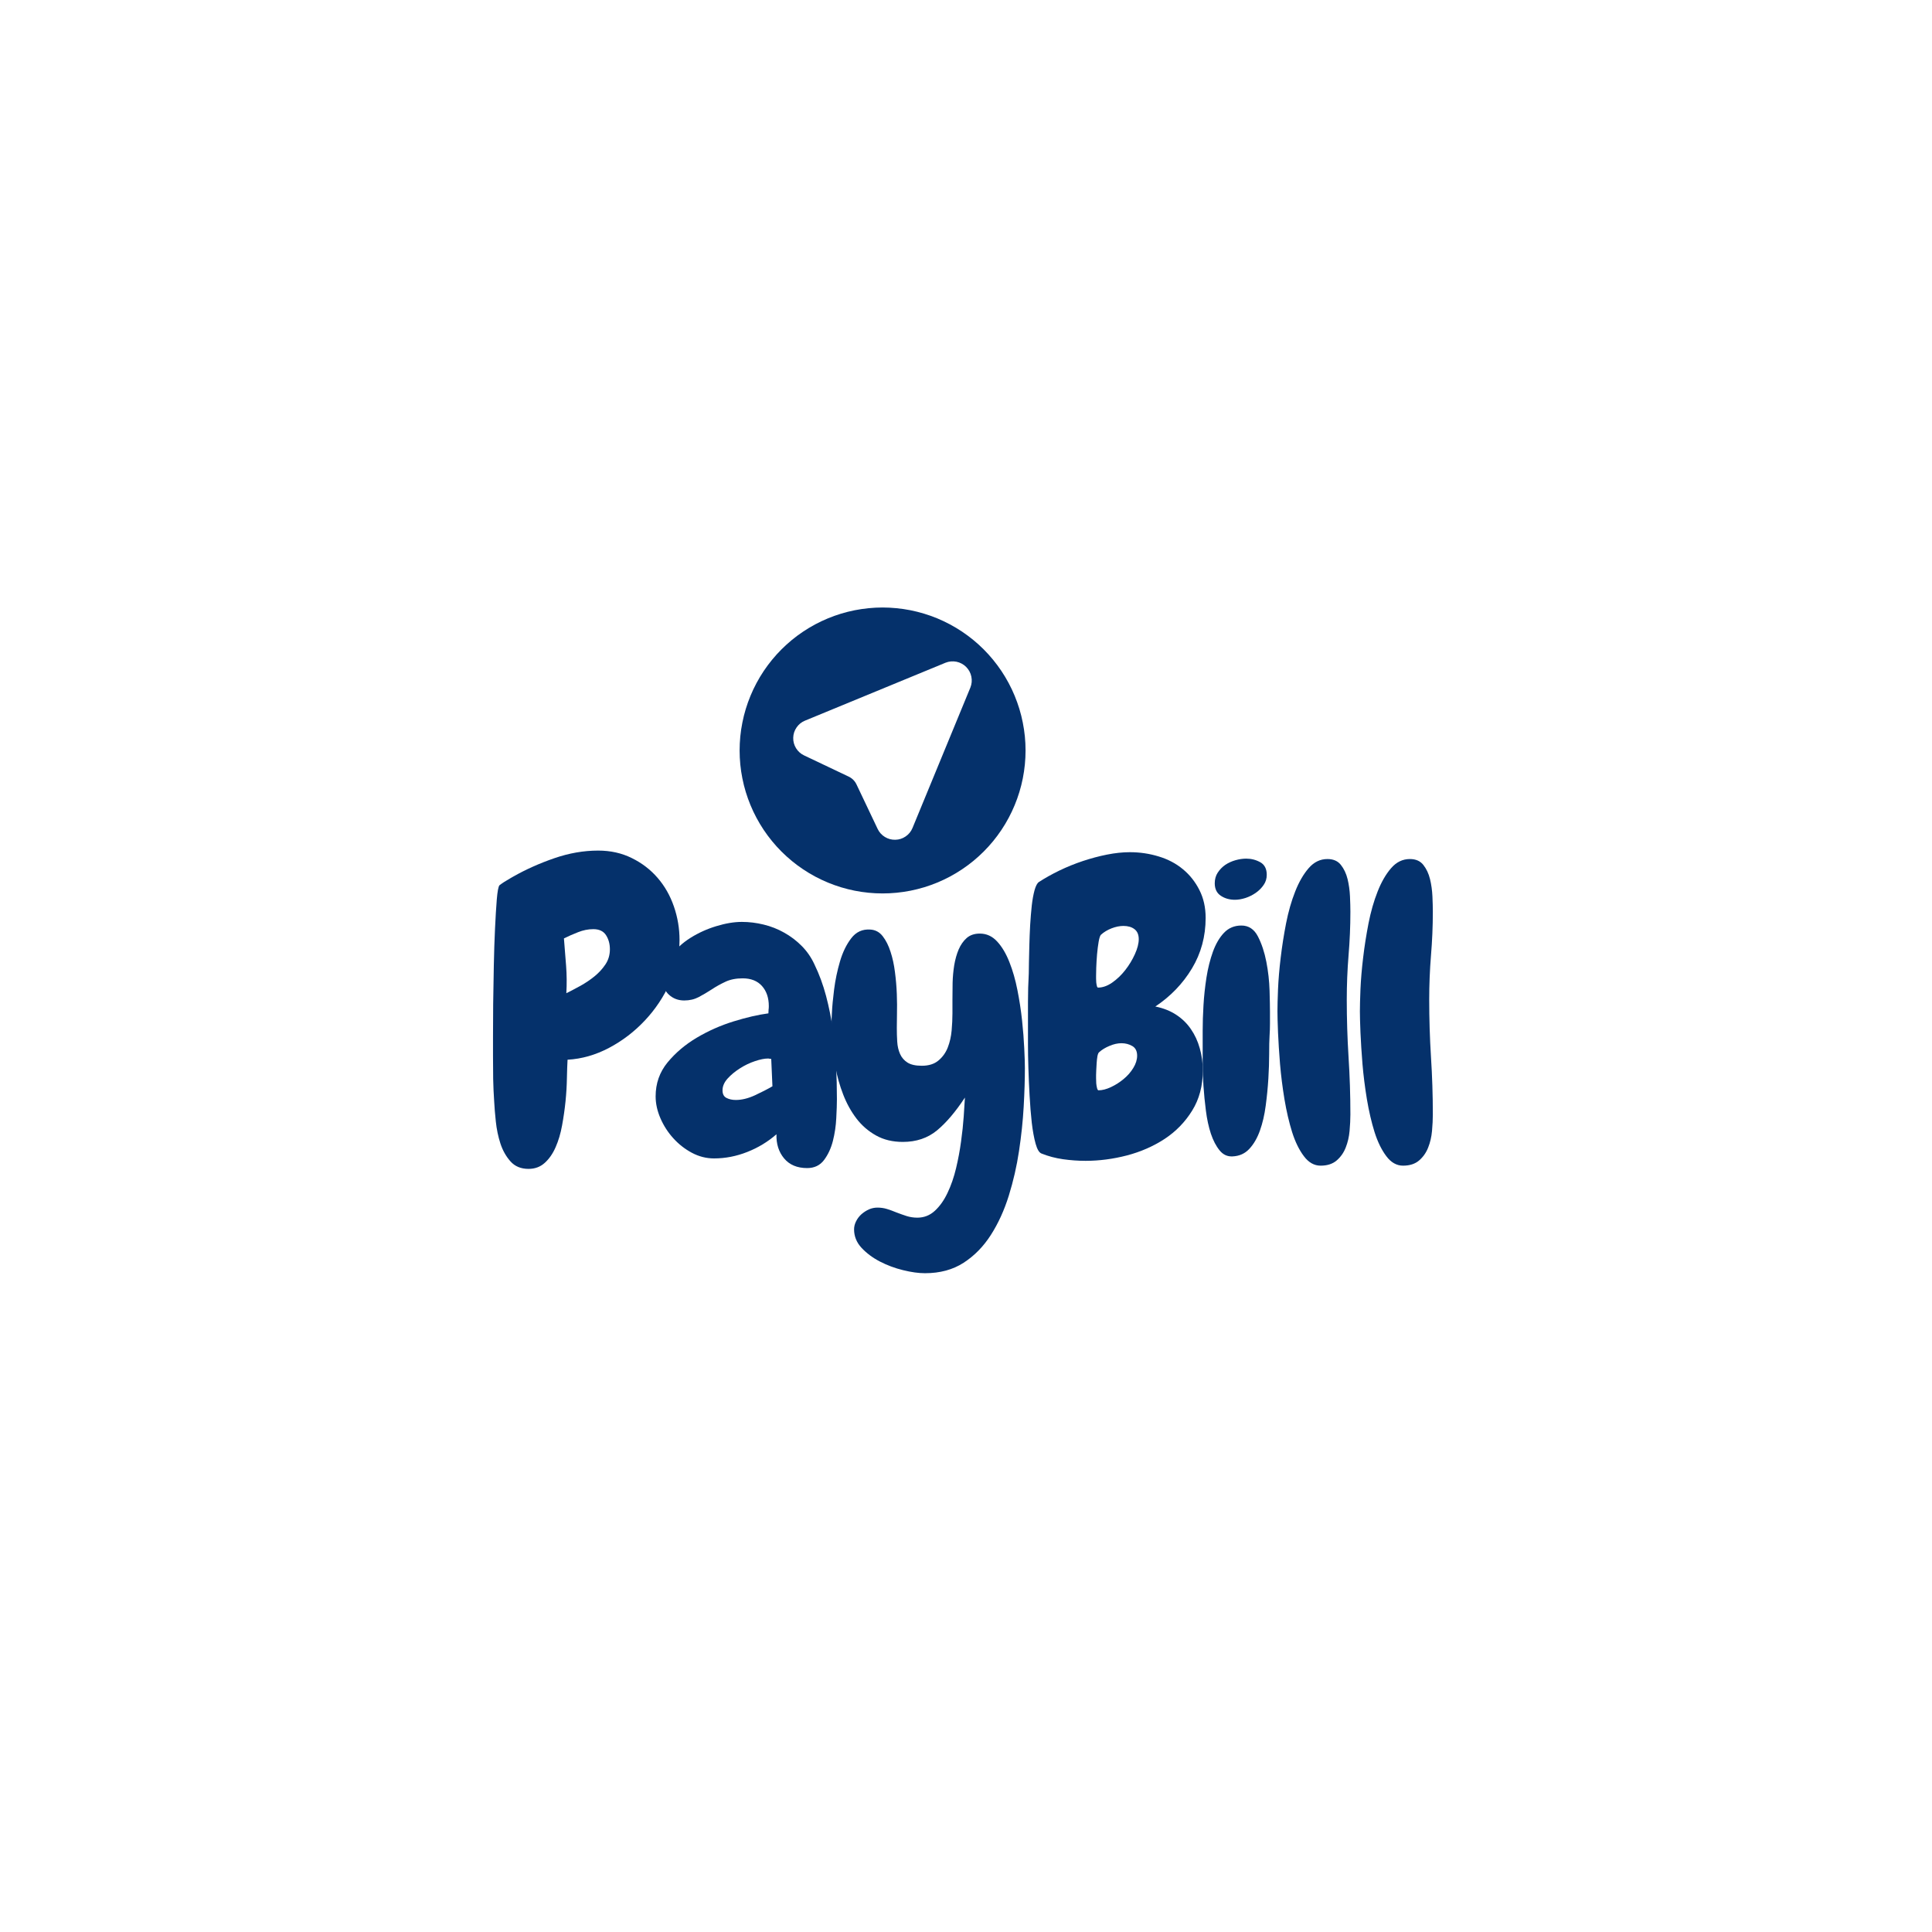
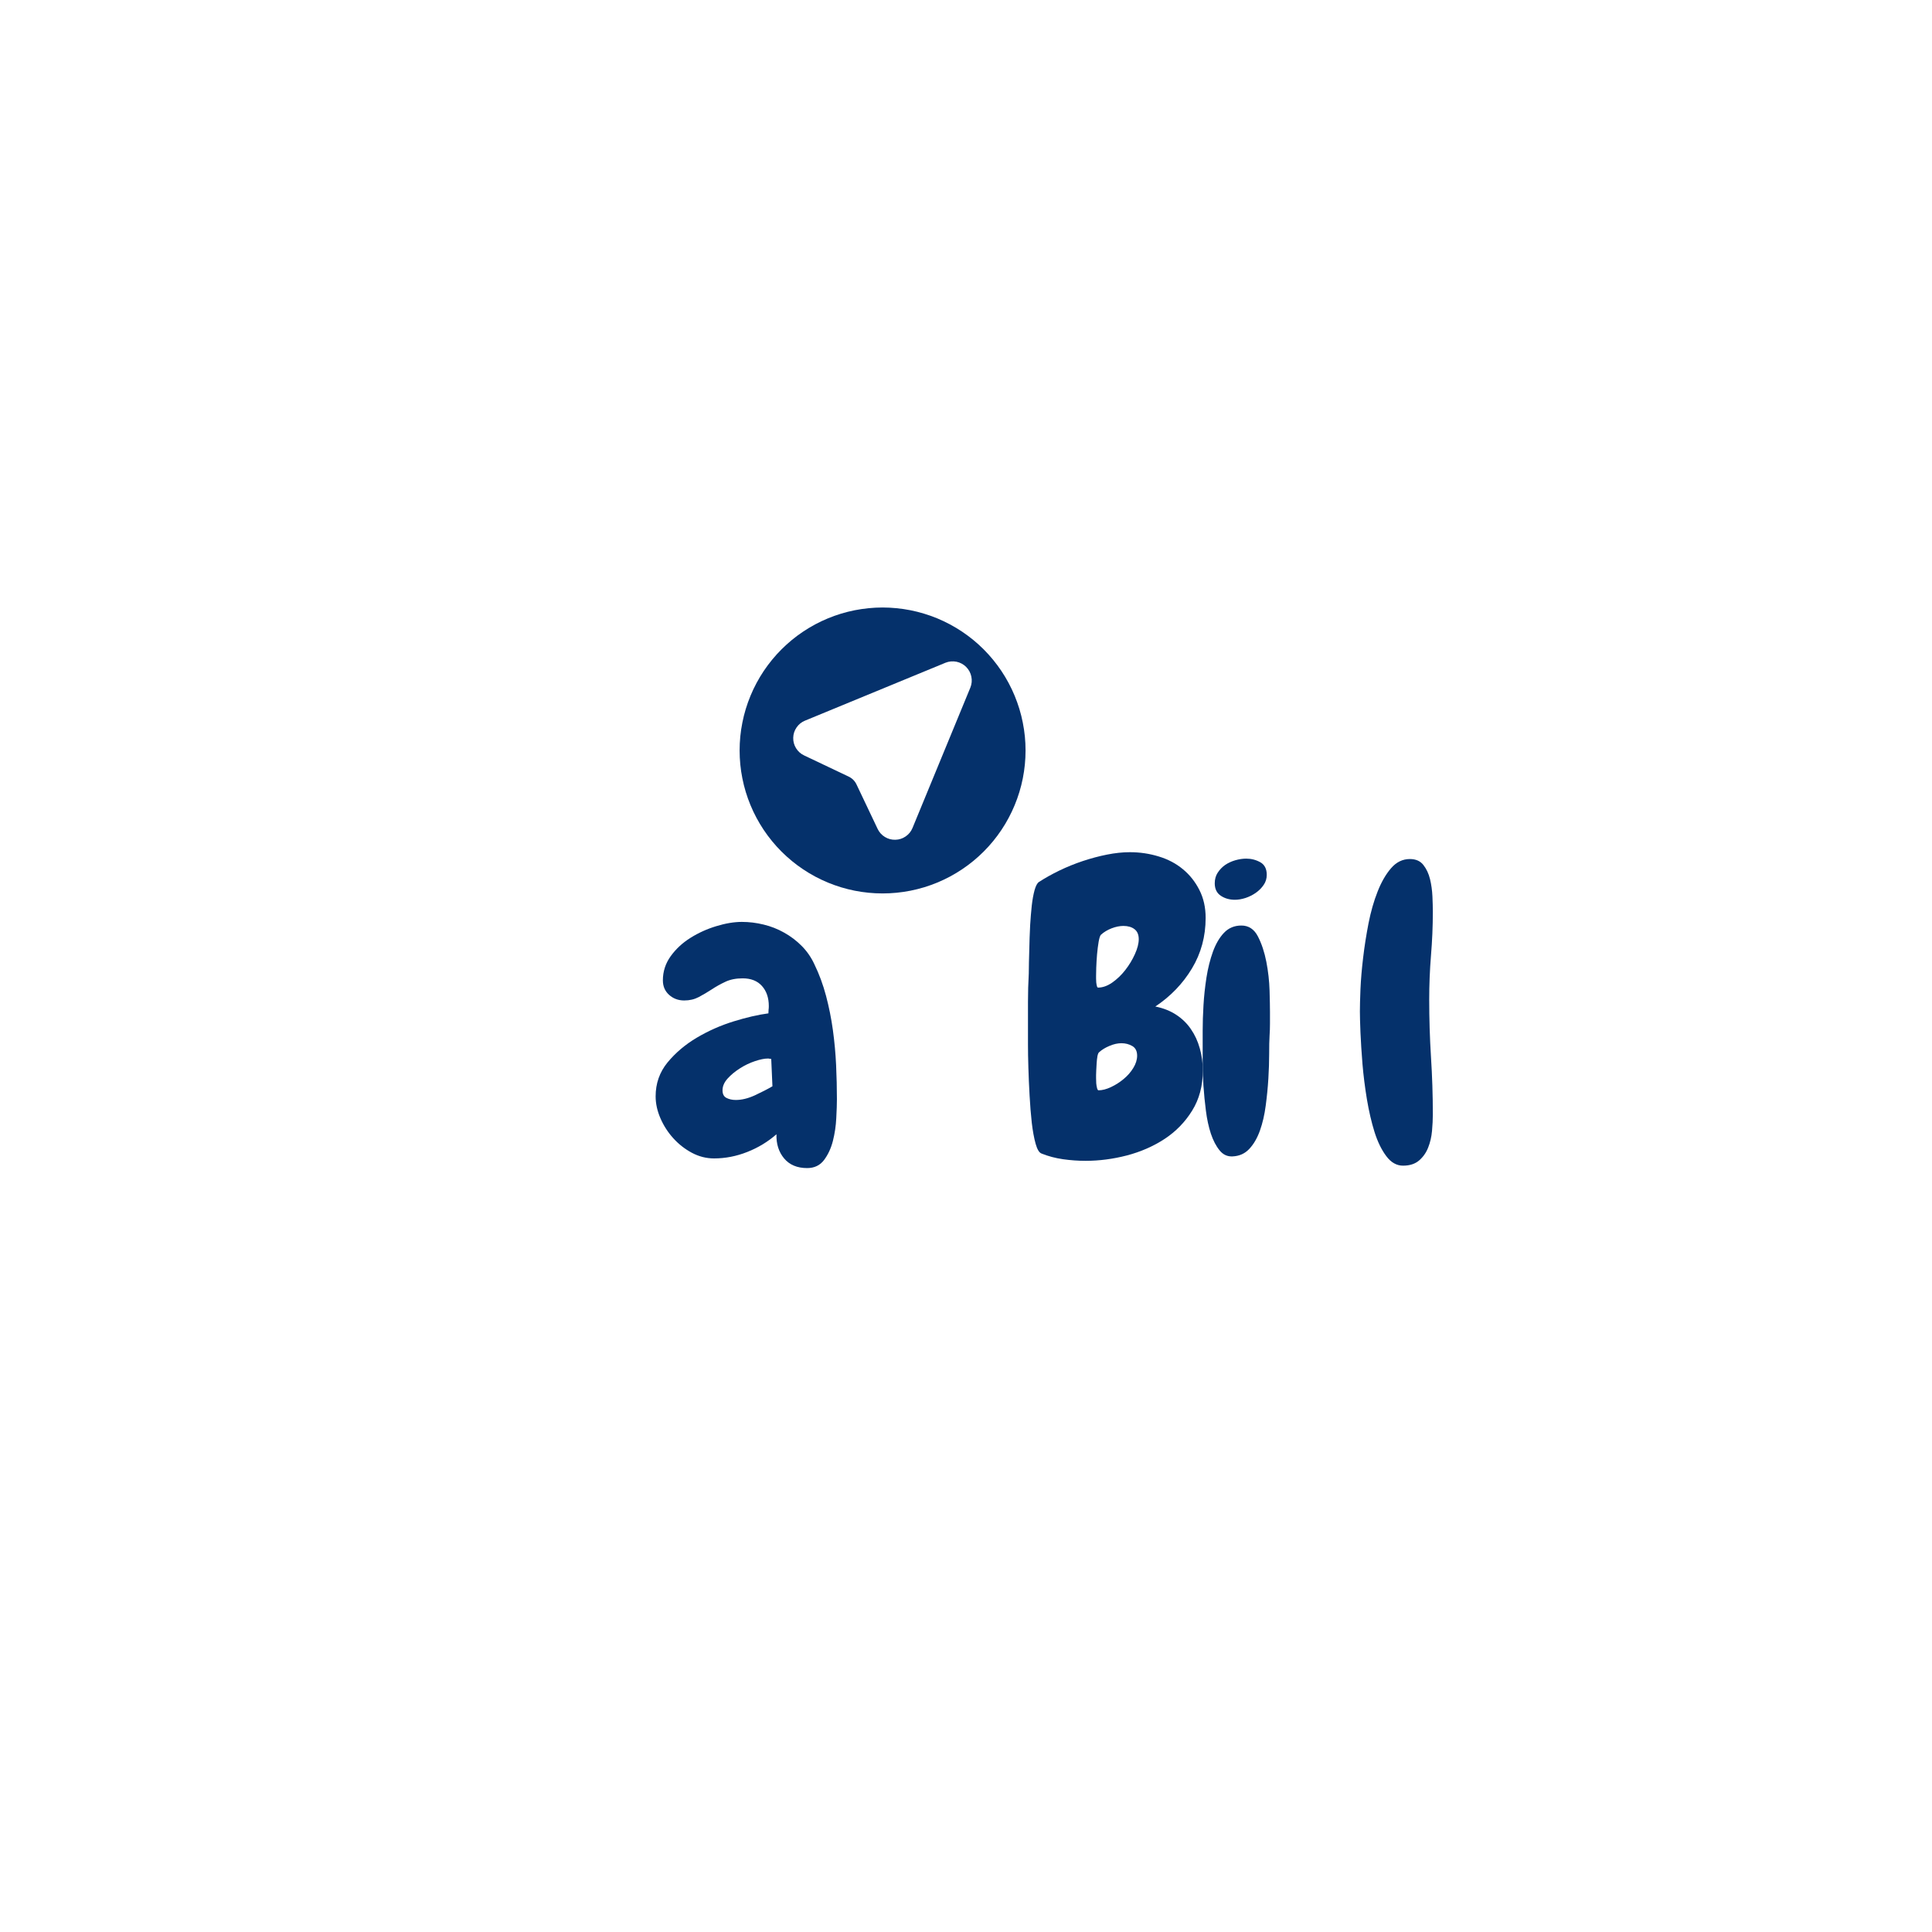
<svg xmlns="http://www.w3.org/2000/svg" width="500" zoomAndPan="magnify" viewBox="0 0 375 375" height="500" preserveAspectRatio="xMidYMid meet" version="1.2">
  <defs>
    <clipPath id="d9f71c6cf5">
      <path d="M 143.559 117.914 L 199.059 117.914 L 199.059 173.414 L 143.559 173.414 Z M 143.559 117.914 " />
    </clipPath>
  </defs>
  <g id="02cc56c621">
    <g style="fill:#05316b;fill-opacity:1;">
      <g transform="translate(93.271, 224.379)">
-         <path style="stroke:none" d="M 38.625 -41.922 C 38.625 -39.098 38.008 -36.332 36.781 -33.625 C 35.562 -30.914 33.938 -28.477 31.906 -26.312 C 29.875 -24.145 27.551 -22.367 24.938 -20.984 C 22.332 -19.609 19.648 -18.844 16.891 -18.688 C 16.836 -17.75 16.797 -16.562 16.766 -15.125 C 16.742 -13.695 16.656 -12.203 16.5 -10.641 C 16.344 -9.078 16.117 -7.508 15.828 -5.938 C 15.547 -4.375 15.129 -2.969 14.578 -1.719 C 14.035 -0.469 13.332 0.547 12.469 1.328 C 11.613 2.109 10.562 2.5 9.312 2.5 C 7.844 2.5 6.676 2.016 5.812 1.047 C 4.957 0.086 4.305 -1.066 3.859 -2.422 C 3.422 -3.773 3.125 -5.195 2.969 -6.688 C 2.812 -8.176 2.707 -9.441 2.656 -10.484 C 2.551 -11.992 2.484 -13.477 2.453 -14.938 C 2.43 -16.395 2.422 -17.879 2.422 -19.391 C 2.422 -20.066 2.422 -21.332 2.422 -23.188 C 2.422 -25.039 2.43 -27.148 2.453 -29.516 C 2.484 -31.891 2.523 -34.367 2.578 -36.953 C 2.629 -39.535 2.707 -41.93 2.812 -44.141 C 2.914 -46.359 3.031 -48.25 3.156 -49.812 C 3.289 -51.375 3.461 -52.285 3.672 -52.547 C 3.723 -52.598 3.879 -52.711 4.141 -52.891 C 4.398 -53.078 4.688 -53.258 5 -53.438 C 5.312 -53.625 5.598 -53.797 5.859 -53.953 C 6.117 -54.109 6.301 -54.211 6.406 -54.266 C 8.812 -55.629 11.445 -56.805 14.312 -57.797 C 17.176 -58.785 20.016 -59.281 22.828 -59.281 C 25.234 -59.281 27.41 -58.797 29.359 -57.828 C 31.316 -56.867 32.984 -55.594 34.359 -54 C 35.742 -52.406 36.801 -50.551 37.531 -48.438 C 38.258 -46.332 38.625 -44.16 38.625 -41.922 Z M 25.109 -40.125 C 25.109 -41.164 24.859 -42.078 24.359 -42.859 C 23.859 -43.641 23.035 -44.031 21.891 -44.031 C 20.898 -44.031 19.91 -43.832 18.922 -43.438 C 17.93 -43.051 17.02 -42.648 16.188 -42.234 C 16.344 -40.398 16.484 -38.625 16.609 -36.906 C 16.742 -35.188 16.758 -33.414 16.656 -31.594 C 17.488 -32.008 18.398 -32.488 19.391 -33.031 C 20.379 -33.582 21.289 -34.195 22.125 -34.875 C 22.957 -35.551 23.66 -36.316 24.234 -37.172 C 24.816 -38.035 25.109 -39.02 25.109 -40.125 Z M 25.109 -40.125 " />
-       </g>
+         </g>
    </g>
    <g style="fill:#05316b;fill-opacity:1;">
      <g transform="translate(126.867, 224.379)">
        <path style="stroke:none" d="M 35.578 -11.031 C 35.578 -10.094 35.535 -8.863 35.453 -7.344 C 35.379 -5.832 35.16 -4.359 34.797 -2.922 C 34.43 -1.492 33.859 -0.258 33.078 0.781 C 32.297 1.82 31.203 2.344 29.797 2.344 C 27.867 2.344 26.379 1.719 25.328 0.469 C 24.285 -0.781 23.789 -2.344 23.844 -4.219 C 22.176 -2.758 20.285 -1.613 18.172 -0.781 C 16.066 0.051 13.922 0.469 11.734 0.469 C 10.223 0.469 8.785 0.102 7.422 -0.625 C 6.066 -1.352 4.867 -2.289 3.828 -3.438 C 2.785 -4.582 1.953 -5.875 1.328 -7.312 C 0.703 -8.75 0.391 -10.172 0.391 -11.578 C 0.391 -14.078 1.156 -16.266 2.688 -18.141 C 4.227 -20.016 6.117 -21.617 8.359 -22.953 C 10.609 -24.285 12.992 -25.344 15.516 -26.125 C 18.047 -26.906 20.301 -27.426 22.281 -27.688 C 22.281 -27.945 22.289 -28.18 22.312 -28.391 C 22.344 -28.598 22.359 -28.832 22.359 -29.094 C 22.359 -30.707 21.914 -32.008 21.031 -33 C 20.145 -33.988 18.895 -34.484 17.281 -34.484 C 15.977 -34.484 14.859 -34.258 13.922 -33.812 C 12.984 -33.375 12.098 -32.879 11.266 -32.328 C 10.43 -31.785 9.594 -31.289 8.75 -30.844 C 7.914 -30.406 6.977 -30.188 5.938 -30.188 C 4.789 -30.188 3.812 -30.551 3 -31.281 C 2.195 -32.008 1.797 -32.945 1.797 -34.094 C 1.797 -35.812 2.301 -37.375 3.312 -38.781 C 4.332 -40.195 5.613 -41.383 7.156 -42.344 C 8.695 -43.312 10.363 -44.066 12.156 -44.609 C 13.957 -45.16 15.613 -45.438 17.125 -45.438 C 18.531 -45.438 19.938 -45.266 21.344 -44.922 C 22.75 -44.586 24.078 -44.066 25.328 -43.359 C 26.586 -42.66 27.723 -41.801 28.734 -40.781 C 29.754 -39.758 30.578 -38.57 31.203 -37.219 C 32.141 -35.289 32.895 -33.242 33.469 -31.078 C 34.039 -28.922 34.484 -26.707 34.797 -24.438 C 35.109 -22.164 35.316 -19.895 35.422 -17.625 C 35.523 -15.363 35.578 -13.164 35.578 -11.031 Z M 23.062 -13.531 L 22.828 -18.844 C 22.723 -18.844 22.617 -18.852 22.516 -18.875 C 22.41 -18.906 22.305 -18.922 22.203 -18.922 C 21.523 -18.922 20.676 -18.75 19.656 -18.406 C 18.645 -18.07 17.672 -17.602 16.734 -17 C 15.797 -16.406 15 -15.742 14.344 -15.016 C 13.695 -14.285 13.375 -13.531 13.375 -12.75 C 13.375 -12.02 13.633 -11.523 14.156 -11.266 C 14.676 -11.004 15.273 -10.875 15.953 -10.875 C 17.098 -10.875 18.32 -11.172 19.625 -11.766 C 20.926 -12.367 22.07 -12.957 23.062 -13.531 Z M 23.062 -13.531 " />
      </g>
    </g>
    <g style="fill:#05316b;fill-opacity:1;">
      <g transform="translate(160.228, 224.379)">
-         <path style="stroke:none" d="M 19.312 22.75 C 18.062 22.75 16.641 22.551 15.047 22.156 C 13.461 21.77 11.969 21.211 10.562 20.484 C 9.156 19.754 7.969 18.867 7 17.828 C 6.031 16.785 5.547 15.586 5.547 14.234 C 5.547 13.711 5.676 13.191 5.938 12.672 C 6.195 12.148 6.547 11.691 6.984 11.297 C 7.43 10.91 7.914 10.598 8.438 10.359 C 8.969 10.129 9.52 10.016 10.094 10.016 C 10.719 10.016 11.328 10.102 11.922 10.281 C 12.523 10.469 13.141 10.691 13.766 10.953 C 14.441 11.211 15.102 11.445 15.75 11.656 C 16.406 11.863 17.098 11.969 17.828 11.969 C 19.129 11.969 20.258 11.523 21.219 10.641 C 22.188 9.754 23.008 8.594 23.688 7.156 C 24.375 5.719 24.926 4.125 25.344 2.375 C 25.758 0.633 26.082 -1.094 26.312 -2.812 C 26.551 -4.531 26.723 -6.145 26.828 -7.656 C 26.93 -9.176 27.008 -10.406 27.062 -11.344 C 25.238 -8.57 23.426 -6.441 21.625 -4.953 C 19.82 -3.473 17.617 -2.734 15.016 -2.734 C 13.035 -2.734 11.301 -3.148 9.812 -3.984 C 8.32 -4.816 7.055 -5.91 6.016 -7.266 C 4.973 -8.629 4.113 -10.18 3.438 -11.922 C 2.758 -13.672 2.25 -15.484 1.906 -17.359 C 1.57 -19.234 1.352 -21.07 1.25 -22.875 C 1.145 -24.676 1.145 -26.332 1.25 -27.844 C 1.301 -28.988 1.441 -30.484 1.672 -32.328 C 1.91 -34.18 2.289 -35.992 2.812 -37.766 C 3.332 -39.547 4.062 -41.047 5 -42.266 C 5.938 -43.492 7.164 -44.055 8.688 -43.953 C 9.676 -43.898 10.484 -43.469 11.109 -42.656 C 11.734 -41.852 12.238 -40.848 12.625 -39.641 C 13.02 -38.441 13.305 -37.125 13.484 -35.688 C 13.672 -34.258 13.789 -32.844 13.844 -31.438 C 13.895 -30.031 13.906 -28.738 13.875 -27.562 C 13.852 -26.395 13.844 -25.5 13.844 -24.875 C 13.844 -23.977 13.867 -23.086 13.922 -22.203 C 13.973 -21.316 14.156 -20.52 14.469 -19.812 C 14.781 -19.113 15.258 -18.555 15.906 -18.141 C 16.562 -17.723 17.488 -17.516 18.688 -17.516 C 20.039 -17.516 21.117 -17.852 21.922 -18.531 C 22.734 -19.207 23.336 -20.051 23.734 -21.062 C 24.129 -22.082 24.379 -23.18 24.484 -24.359 C 24.586 -25.535 24.641 -26.645 24.641 -27.688 C 24.641 -28.414 24.641 -29.301 24.641 -30.344 C 24.641 -31.383 24.648 -32.477 24.672 -33.625 C 24.703 -34.77 24.805 -35.898 24.984 -37.016 C 25.172 -38.141 25.457 -39.16 25.844 -40.078 C 26.238 -40.992 26.758 -41.738 27.406 -42.312 C 28.062 -42.883 28.91 -43.172 29.953 -43.172 C 31.254 -43.172 32.375 -42.66 33.312 -41.641 C 34.25 -40.629 35.039 -39.301 35.688 -37.656 C 36.344 -36.008 36.863 -34.195 37.25 -32.219 C 37.645 -30.238 37.945 -28.27 38.156 -26.312 C 38.363 -24.352 38.504 -22.551 38.578 -20.906 C 38.66 -19.27 38.703 -17.984 38.703 -17.047 C 38.703 -14.859 38.625 -12.367 38.469 -9.578 C 38.312 -6.785 38.008 -3.914 37.562 -0.969 C 37.125 1.969 36.461 4.859 35.578 7.703 C 34.691 10.547 33.531 13.086 32.094 15.328 C 30.664 17.566 28.906 19.363 26.812 20.719 C 24.727 22.07 22.227 22.75 19.312 22.75 Z M 19.312 22.75 " />
-       </g>
+         </g>
    </g>
    <g style="fill:#05316b;fill-opacity:1;">
      <g transform="translate(197.108, 224.379)">
-         <path style="stroke:none" d="M 36.906 -46.219 C 36.906 -42.625 36.02 -39.352 34.25 -36.406 C 32.477 -33.457 30.109 -30.992 27.141 -29.016 C 28.703 -28.703 30.055 -28.164 31.203 -27.406 C 32.348 -26.656 33.297 -25.727 34.047 -24.625 C 34.805 -23.531 35.379 -22.289 35.766 -20.906 C 36.16 -19.531 36.359 -18.086 36.359 -16.578 C 36.359 -13.609 35.664 -11.016 34.281 -8.797 C 32.906 -6.578 31.125 -4.75 28.938 -3.312 C 26.75 -1.883 24.312 -0.816 21.625 -0.109 C 18.938 0.586 16.266 0.938 13.609 0.938 C 12.148 0.938 10.688 0.832 9.219 0.625 C 7.758 0.414 6.379 0.051 5.078 -0.469 C 4.609 -0.625 4.219 -1.258 3.906 -2.375 C 3.594 -3.5 3.344 -4.867 3.156 -6.484 C 2.977 -8.109 2.836 -9.859 2.734 -11.734 C 2.629 -13.609 2.551 -15.406 2.5 -17.125 C 2.445 -18.844 2.422 -20.352 2.422 -21.656 C 2.422 -22.957 2.422 -23.875 2.422 -24.406 C 2.422 -26.227 2.422 -28.062 2.422 -29.906 C 2.422 -31.758 2.473 -33.598 2.578 -35.422 C 2.578 -35.891 2.586 -36.617 2.609 -37.609 C 2.641 -38.598 2.664 -39.707 2.688 -40.938 C 2.719 -42.164 2.77 -43.457 2.844 -44.812 C 2.926 -46.164 3.031 -47.426 3.156 -48.594 C 3.289 -49.77 3.473 -50.773 3.703 -51.609 C 3.941 -52.441 4.219 -52.961 4.531 -53.172 C 5.727 -53.953 7.055 -54.695 8.516 -55.406 C 9.984 -56.113 11.5 -56.727 13.062 -57.25 C 14.625 -57.77 16.188 -58.188 17.75 -58.5 C 19.312 -58.812 20.797 -58.969 22.203 -58.969 C 24.141 -58.969 26.004 -58.691 27.797 -58.141 C 29.598 -57.598 31.16 -56.773 32.484 -55.672 C 33.816 -54.578 34.883 -53.234 35.688 -51.641 C 36.5 -50.055 36.906 -48.25 36.906 -46.219 Z M 23.922 -42.078 C 23.922 -42.961 23.645 -43.613 23.094 -44.031 C 22.551 -44.445 21.836 -44.656 20.953 -44.656 C 20.223 -44.656 19.453 -44.5 18.641 -44.188 C 17.836 -43.875 17.148 -43.457 16.578 -42.938 C 16.422 -42.781 16.273 -42.336 16.141 -41.609 C 16.016 -40.879 15.91 -40.055 15.828 -39.141 C 15.754 -38.223 15.703 -37.359 15.672 -36.547 C 15.648 -35.742 15.641 -35.211 15.641 -34.953 C 15.641 -34.848 15.641 -34.676 15.641 -34.438 C 15.641 -34.207 15.648 -33.961 15.672 -33.703 C 15.703 -33.441 15.742 -33.207 15.797 -33 C 15.848 -32.789 15.926 -32.688 16.031 -32.688 C 16.914 -32.688 17.828 -33.008 18.766 -33.656 C 19.703 -34.312 20.547 -35.117 21.297 -36.078 C 22.055 -37.047 22.68 -38.078 23.172 -39.172 C 23.672 -40.273 23.922 -41.242 23.922 -42.078 Z M 23.609 -19.469 C 23.609 -20.352 23.297 -20.977 22.672 -21.344 C 22.047 -21.707 21.344 -21.891 20.562 -21.891 C 19.832 -21.891 19.062 -21.719 18.25 -21.375 C 17.445 -21.039 16.785 -20.641 16.266 -20.172 C 16.109 -20.066 15.988 -19.805 15.906 -19.391 C 15.832 -18.973 15.781 -18.516 15.75 -18.016 C 15.727 -17.523 15.703 -17.055 15.672 -16.609 C 15.648 -16.172 15.641 -15.875 15.641 -15.719 C 15.641 -15.613 15.641 -15.406 15.641 -15.094 C 15.641 -14.781 15.648 -14.453 15.672 -14.109 C 15.703 -13.773 15.754 -13.461 15.828 -13.172 C 15.91 -12.891 16.004 -12.75 16.109 -12.75 C 16.836 -12.75 17.645 -12.957 18.531 -13.375 C 19.414 -13.789 20.234 -14.312 20.984 -14.938 C 21.742 -15.562 22.367 -16.273 22.859 -17.078 C 23.359 -17.891 23.609 -18.688 23.609 -19.469 Z M 23.609 -19.469 " />
+         <path style="stroke:none" d="M 36.906 -46.219 C 36.906 -42.625 36.02 -39.352 34.25 -36.406 C 32.477 -33.457 30.109 -30.992 27.141 -29.016 C 28.703 -28.703 30.055 -28.164 31.203 -27.406 C 32.348 -26.656 33.297 -25.727 34.047 -24.625 C 34.805 -23.531 35.379 -22.289 35.766 -20.906 C 36.16 -19.531 36.359 -18.086 36.359 -16.578 C 36.359 -13.609 35.664 -11.016 34.281 -8.797 C 32.906 -6.578 31.125 -4.75 28.938 -3.312 C 26.75 -1.883 24.312 -0.816 21.625 -0.109 C 18.938 0.586 16.266 0.938 13.609 0.938 C 12.148 0.938 10.688 0.832 9.219 0.625 C 7.758 0.414 6.379 0.051 5.078 -0.469 C 4.609 -0.625 4.219 -1.258 3.906 -2.375 C 3.594 -3.5 3.344 -4.867 3.156 -6.484 C 2.977 -8.109 2.836 -9.859 2.734 -11.734 C 2.629 -13.609 2.551 -15.406 2.5 -17.125 C 2.445 -18.844 2.422 -20.352 2.422 -21.656 C 2.422 -22.957 2.422 -23.875 2.422 -24.406 C 2.422 -26.227 2.422 -28.062 2.422 -29.906 C 2.422 -31.758 2.473 -33.598 2.578 -35.422 C 2.578 -35.891 2.586 -36.617 2.609 -37.609 C 2.719 -42.164 2.77 -43.457 2.844 -44.812 C 2.926 -46.164 3.031 -47.426 3.156 -48.594 C 3.289 -49.77 3.473 -50.773 3.703 -51.609 C 3.941 -52.441 4.219 -52.961 4.531 -53.172 C 5.727 -53.953 7.055 -54.695 8.516 -55.406 C 9.984 -56.113 11.5 -56.727 13.062 -57.25 C 14.625 -57.77 16.188 -58.188 17.75 -58.5 C 19.312 -58.812 20.797 -58.969 22.203 -58.969 C 24.141 -58.969 26.004 -58.691 27.797 -58.141 C 29.598 -57.598 31.16 -56.773 32.484 -55.672 C 33.816 -54.578 34.883 -53.234 35.688 -51.641 C 36.5 -50.055 36.906 -48.25 36.906 -46.219 Z M 23.922 -42.078 C 23.922 -42.961 23.645 -43.613 23.094 -44.031 C 22.551 -44.445 21.836 -44.656 20.953 -44.656 C 20.223 -44.656 19.453 -44.5 18.641 -44.188 C 17.836 -43.875 17.148 -43.457 16.578 -42.938 C 16.422 -42.781 16.273 -42.336 16.141 -41.609 C 16.016 -40.879 15.91 -40.055 15.828 -39.141 C 15.754 -38.223 15.703 -37.359 15.672 -36.547 C 15.648 -35.742 15.641 -35.211 15.641 -34.953 C 15.641 -34.848 15.641 -34.676 15.641 -34.438 C 15.641 -34.207 15.648 -33.961 15.672 -33.703 C 15.703 -33.441 15.742 -33.207 15.797 -33 C 15.848 -32.789 15.926 -32.688 16.031 -32.688 C 16.914 -32.688 17.828 -33.008 18.766 -33.656 C 19.703 -34.312 20.547 -35.117 21.297 -36.078 C 22.055 -37.047 22.68 -38.078 23.172 -39.172 C 23.672 -40.273 23.922 -41.242 23.922 -42.078 Z M 23.609 -19.469 C 23.609 -20.352 23.297 -20.977 22.672 -21.344 C 22.047 -21.707 21.344 -21.891 20.562 -21.891 C 19.832 -21.891 19.062 -21.719 18.25 -21.375 C 17.445 -21.039 16.785 -20.641 16.266 -20.172 C 16.109 -20.066 15.988 -19.805 15.906 -19.391 C 15.832 -18.973 15.781 -18.516 15.75 -18.016 C 15.727 -17.523 15.703 -17.055 15.672 -16.609 C 15.648 -16.172 15.641 -15.875 15.641 -15.719 C 15.641 -15.613 15.641 -15.406 15.641 -15.094 C 15.641 -14.781 15.648 -14.453 15.672 -14.109 C 15.703 -13.773 15.754 -13.461 15.828 -13.172 C 15.91 -12.891 16.004 -12.75 16.109 -12.75 C 16.836 -12.75 17.645 -12.957 18.531 -13.375 C 19.414 -13.789 20.234 -14.312 20.984 -14.938 C 21.742 -15.562 22.367 -16.273 22.859 -17.078 C 23.359 -17.891 23.609 -18.688 23.609 -19.469 Z M 23.609 -19.469 " />
      </g>
    </g>
    <g style="fill:#05316b;fill-opacity:1;">
      <g transform="translate(230.626, 224.379)">
        <path style="stroke:none" d="M 15.25 -54.578 C 15.25 -53.848 15.051 -53.195 14.656 -52.625 C 14.27 -52.051 13.766 -51.539 13.141 -51.094 C 12.516 -50.656 11.836 -50.316 11.109 -50.078 C 10.379 -49.848 9.703 -49.734 9.078 -49.734 C 8.023 -49.734 7.109 -49.992 6.328 -50.516 C 5.547 -51.035 5.156 -51.844 5.156 -52.938 C 5.156 -53.719 5.348 -54.406 5.734 -55 C 6.129 -55.602 6.613 -56.102 7.188 -56.5 C 7.77 -56.895 8.426 -57.195 9.156 -57.406 C 9.883 -57.613 10.586 -57.719 11.266 -57.719 C 12.254 -57.719 13.164 -57.484 14 -57.016 C 14.832 -56.547 15.25 -55.734 15.25 -54.578 Z M 15.875 -28 C 15.875 -27.27 15.875 -26.5 15.875 -25.688 C 15.875 -24.883 15.848 -24.113 15.797 -23.375 C 15.742 -22.488 15.719 -21.301 15.719 -19.812 C 15.719 -18.332 15.664 -16.734 15.562 -15.016 C 15.457 -13.297 15.285 -11.547 15.047 -9.766 C 14.816 -7.992 14.441 -6.379 13.922 -4.922 C 13.398 -3.461 12.707 -2.273 11.844 -1.359 C 10.988 -0.453 9.91 0.023 8.609 0.078 C 7.609 0.129 6.77 -0.258 6.094 -1.094 C 5.414 -1.926 4.852 -3.004 4.406 -4.328 C 3.969 -5.66 3.645 -7.148 3.438 -8.797 C 3.227 -10.441 3.07 -12.031 2.969 -13.562 C 2.863 -15.102 2.812 -16.523 2.812 -17.828 C 2.812 -19.129 2.812 -20.094 2.812 -20.719 C 2.812 -21.551 2.812 -22.738 2.812 -24.281 C 2.812 -25.82 2.863 -27.477 2.969 -29.25 C 3.07 -31.02 3.266 -32.816 3.547 -34.641 C 3.836 -36.461 4.254 -38.129 4.797 -39.641 C 5.348 -41.16 6.066 -42.391 6.953 -43.328 C 7.848 -44.266 8.973 -44.734 10.328 -44.734 C 11.734 -44.734 12.801 -44.031 13.531 -42.625 C 14.258 -41.219 14.805 -39.57 15.172 -37.688 C 15.535 -35.812 15.742 -33.945 15.797 -32.094 C 15.848 -30.25 15.875 -28.883 15.875 -28 Z M 15.875 -28 " />
      </g>
    </g>
    <g style="fill:#05316b;fill-opacity:1;">
      <g transform="translate(245.141, 224.379)">
-         <path style="stroke:none" d="M 16.969 -47.391 C 16.969 -44.578 16.848 -41.75 16.609 -38.906 C 16.379 -36.062 16.266 -33.207 16.266 -30.344 C 16.266 -26.645 16.379 -22.941 16.609 -19.234 C 16.848 -15.535 16.969 -11.812 16.969 -8.062 C 16.969 -7.113 16.914 -6.051 16.812 -4.875 C 16.707 -3.707 16.457 -2.629 16.062 -1.641 C 15.676 -0.648 15.094 0.18 14.312 0.859 C 13.531 1.535 12.488 1.875 11.188 1.875 C 9.938 1.875 8.852 1.258 7.938 0.031 C 7.02 -1.188 6.258 -2.742 5.656 -4.641 C 5.062 -6.547 4.566 -8.672 4.172 -11.016 C 3.785 -13.367 3.5 -15.648 3.312 -17.859 C 3.133 -20.078 3.004 -22.113 2.922 -23.969 C 2.848 -25.82 2.812 -27.191 2.812 -28.078 C 2.812 -29.066 2.848 -30.5 2.922 -32.375 C 3.004 -34.25 3.176 -36.281 3.438 -38.469 C 3.695 -40.664 4.047 -42.895 4.484 -45.156 C 4.93 -47.426 5.52 -49.484 6.25 -51.328 C 6.977 -53.18 7.852 -54.695 8.875 -55.875 C 9.895 -57.051 11.109 -57.641 12.516 -57.641 C 13.66 -57.641 14.531 -57.258 15.125 -56.5 C 15.727 -55.738 16.16 -54.82 16.422 -53.75 C 16.68 -52.688 16.836 -51.566 16.891 -50.391 C 16.941 -49.223 16.969 -48.223 16.969 -47.391 Z M 16.969 -47.391 " />
-       </g>
+         </g>
    </g>
    <g style="fill:#05316b;fill-opacity:1;">
      <g transform="translate(261.143, 224.379)">
        <path style="stroke:none" d="M 16.969 -47.391 C 16.969 -44.578 16.848 -41.75 16.609 -38.906 C 16.379 -36.062 16.266 -33.207 16.266 -30.344 C 16.266 -26.645 16.379 -22.941 16.609 -19.234 C 16.848 -15.535 16.969 -11.812 16.969 -8.062 C 16.969 -7.113 16.914 -6.051 16.812 -4.875 C 16.707 -3.707 16.457 -2.629 16.062 -1.641 C 15.676 -0.648 15.094 0.18 14.312 0.859 C 13.531 1.535 12.488 1.875 11.188 1.875 C 9.938 1.875 8.852 1.258 7.938 0.031 C 7.02 -1.188 6.258 -2.742 5.656 -4.641 C 5.062 -6.547 4.566 -8.672 4.172 -11.016 C 3.785 -13.367 3.5 -15.648 3.312 -17.859 C 3.133 -20.078 3.004 -22.113 2.922 -23.969 C 2.848 -25.82 2.812 -27.191 2.812 -28.078 C 2.812 -29.066 2.848 -30.5 2.922 -32.375 C 3.004 -34.25 3.176 -36.281 3.438 -38.469 C 3.695 -40.664 4.047 -42.895 4.484 -45.156 C 4.93 -47.426 5.52 -49.484 6.25 -51.328 C 6.977 -53.18 7.852 -54.695 8.875 -55.875 C 9.895 -57.051 11.109 -57.641 12.516 -57.641 C 13.66 -57.641 14.531 -57.258 15.125 -56.5 C 15.727 -55.738 16.16 -54.82 16.422 -53.75 C 16.68 -52.688 16.836 -51.566 16.891 -50.391 C 16.941 -49.223 16.969 -48.223 16.969 -47.391 Z M 16.969 -47.391 " />
      </g>
    </g>
    <g clip-rule="nonzero" clip-path="url(#d9f71c6cf5)">
      <path style=" stroke:none;fill-rule:nonzero;fill:#05316b;fill-opacity:1;" d="M 171.309 117.914 C 170.398 117.914 169.492 117.961 168.59 118.051 C 167.684 118.141 166.785 118.273 165.895 118.449 C 165.004 118.625 164.125 118.848 163.254 119.109 C 162.383 119.375 161.531 119.68 160.691 120.027 C 159.852 120.375 159.031 120.766 158.227 121.191 C 157.426 121.621 156.648 122.086 155.891 122.594 C 155.137 123.098 154.406 123.637 153.703 124.215 C 153.004 124.793 152.328 125.402 151.688 126.043 C 151.043 126.688 150.434 127.359 149.859 128.062 C 149.281 128.766 148.742 129.492 148.234 130.25 C 147.73 131.004 147.266 131.781 146.836 132.586 C 146.406 133.387 146.02 134.207 145.672 135.047 C 145.324 135.887 145.02 136.742 144.754 137.609 C 144.488 138.48 144.27 139.359 144.094 140.254 C 143.914 141.145 143.781 142.043 143.691 142.945 C 143.605 143.852 143.559 144.758 143.559 145.664 C 143.559 146.574 143.605 147.48 143.691 148.387 C 143.781 149.289 143.914 150.188 144.094 151.078 C 144.27 151.973 144.488 152.852 144.754 153.723 C 145.02 154.59 145.324 155.445 145.672 156.285 C 146.02 157.125 146.406 157.945 146.836 158.746 C 147.266 159.547 147.73 160.328 148.234 161.082 C 148.742 161.84 149.281 162.566 149.859 163.27 C 150.434 163.973 151.043 164.645 151.688 165.289 C 152.328 165.93 153.004 166.539 153.703 167.117 C 154.406 167.695 155.137 168.234 155.891 168.738 C 156.648 169.246 157.426 169.711 158.227 170.141 C 159.031 170.566 159.852 170.957 160.691 171.305 C 161.531 171.652 162.383 171.957 163.254 172.223 C 164.125 172.484 165.004 172.707 165.895 172.883 C 166.785 173.059 167.684 173.191 168.59 173.281 C 169.492 173.371 170.398 173.414 171.309 173.414 C 172.219 173.414 173.125 173.371 174.027 173.281 C 174.934 173.191 175.832 173.059 176.723 172.883 C 177.613 172.707 178.496 172.484 179.363 172.223 C 180.234 171.957 181.09 171.652 181.93 171.305 C 182.77 170.957 183.59 170.566 184.391 170.141 C 185.191 169.711 185.969 169.246 186.727 168.738 C 187.48 168.234 188.211 167.695 188.914 167.117 C 189.617 166.539 190.289 165.93 190.93 165.289 C 191.574 164.645 192.184 163.973 192.762 163.27 C 193.336 162.566 193.879 161.84 194.383 161.082 C 194.887 160.328 195.355 159.547 195.781 158.746 C 196.211 157.945 196.598 157.125 196.945 156.285 C 197.293 155.445 197.602 154.59 197.863 153.723 C 198.129 152.852 198.348 151.973 198.527 151.078 C 198.703 150.188 198.836 149.289 198.926 148.387 C 199.016 147.48 199.059 146.574 199.059 145.664 C 199.059 144.758 199.016 143.852 198.926 142.945 C 198.836 142.043 198.703 141.145 198.523 140.254 C 198.348 139.359 198.129 138.48 197.863 137.609 C 197.598 136.742 197.293 135.887 196.945 135.047 C 196.598 134.207 196.211 133.387 195.781 132.586 C 195.352 131.785 194.887 131.004 194.383 130.25 C 193.875 129.492 193.336 128.766 192.758 128.062 C 192.184 127.359 191.574 126.688 190.93 126.043 C 190.289 125.402 189.613 124.793 188.914 124.215 C 188.211 123.641 187.48 123.098 186.727 122.594 C 185.969 122.09 185.191 121.621 184.391 121.195 C 183.59 120.766 182.77 120.379 181.93 120.027 C 181.09 119.68 180.234 119.375 179.363 119.113 C 178.496 118.848 177.613 118.629 176.723 118.449 C 175.832 118.273 174.934 118.141 174.027 118.051 C 173.125 117.961 172.219 117.918 171.309 117.914 Z M 188.348 133.457 L 177.109 160.73 C 176.828 161.402 176.387 161.941 175.785 162.352 C 175.184 162.766 174.516 162.98 173.789 162.996 C 173.059 163.016 172.387 162.836 171.762 162.457 C 171.141 162.078 170.672 161.559 170.355 160.902 L 166.254 152.273 C 165.922 151.578 165.406 151.062 164.711 150.73 L 156.082 146.629 C 155.418 146.316 154.898 145.848 154.512 145.227 C 154.129 144.602 153.945 143.926 153.965 143.195 C 153.984 142.461 154.199 141.797 154.617 141.195 C 155.031 140.59 155.578 140.152 156.254 139.875 L 183.527 128.633 C 183.863 128.5 184.215 128.414 184.574 128.383 C 184.938 128.352 185.297 128.371 185.652 128.441 C 186.008 128.516 186.344 128.637 186.664 128.809 C 186.984 128.98 187.273 129.195 187.531 129.453 C 187.789 129.711 188 130 188.172 130.316 C 188.348 130.637 188.469 130.977 188.539 131.332 C 188.613 131.688 188.633 132.047 188.602 132.406 C 188.57 132.77 188.484 133.117 188.348 133.457 Z M 188.348 133.457 " />
    </g>
  </g>
</svg>